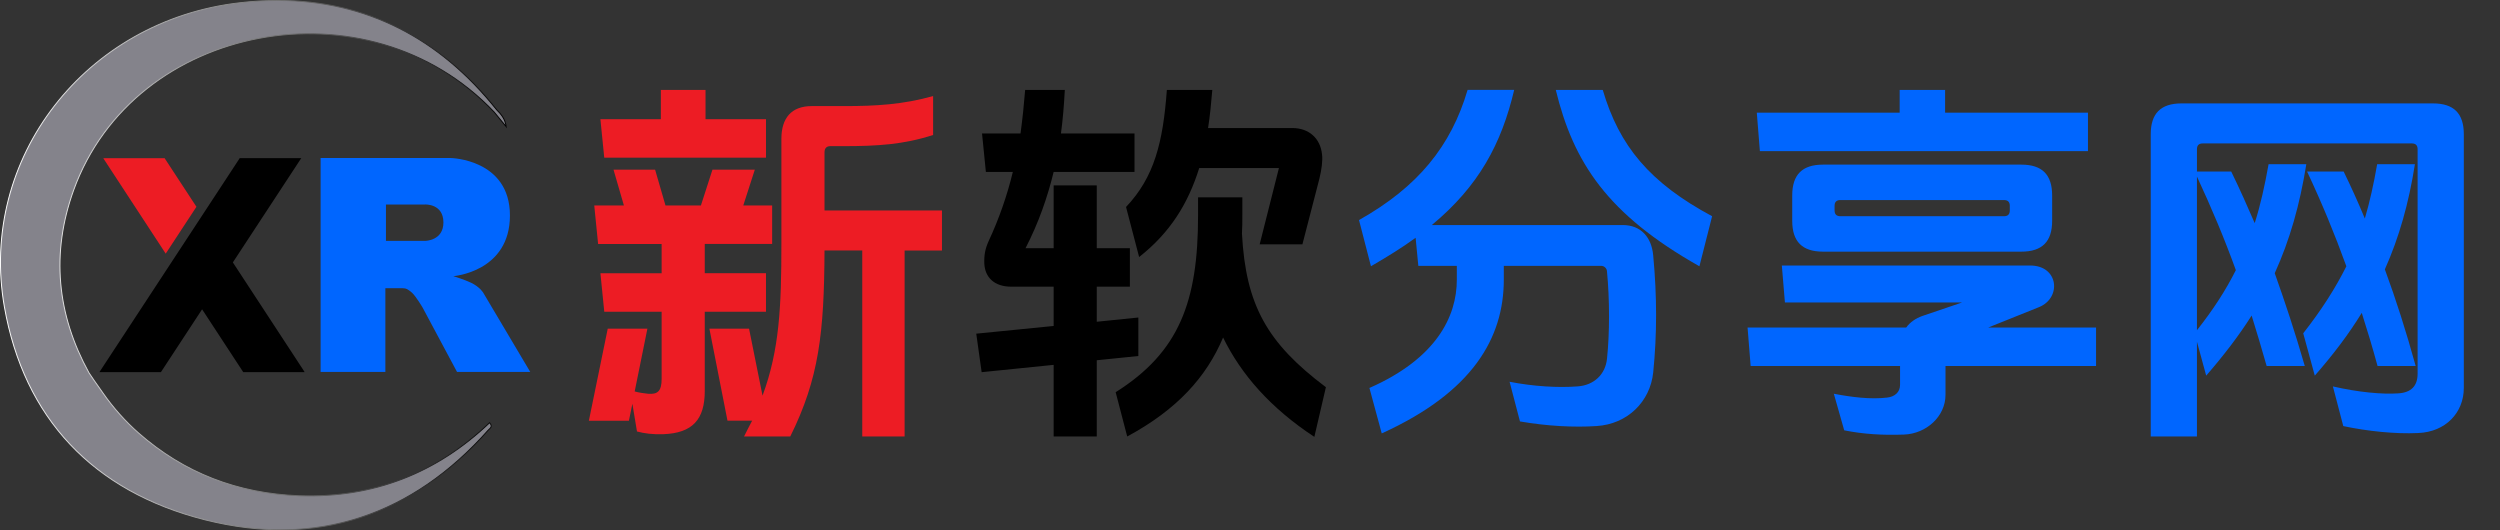
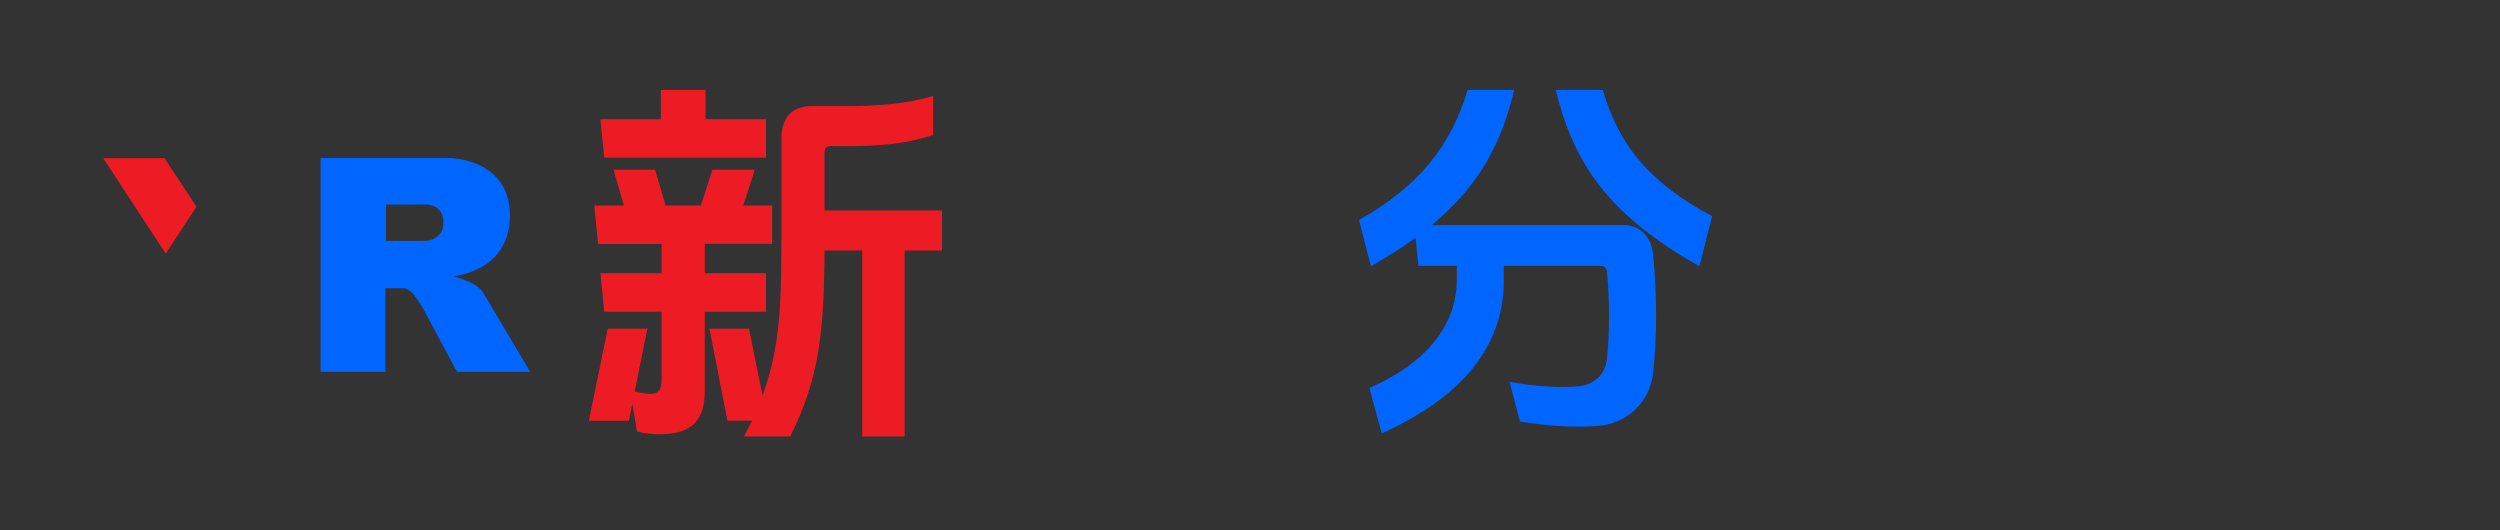
<svg xmlns="http://www.w3.org/2000/svg" id="_图层_1" data-name="图层 1" viewBox="0 0 2570.9 545.3">
  <rect x="0" y="0" width="2570.9" height="545.3" fill="#333333" stroke="none" />
  <defs>
    <style>
      .cls-1 {
        fill: #ed1c24;
      }

      .cls-1, .cls-2, .cls-3, .cls-4 {
        stroke-width: 0px;
      }

      .cls-3, .cls-4 {
        fill: #06f;
      }

      .cls-5 {
        fill: #84838b;
        stroke: url(#_未命名的渐变);
        stroke-miterlimit: 10;
      }

      .cls-4 {
        fill-rule: evenodd;
      }
    </style>
    <linearGradient id="_未命名的渐变" data-name="未命名的渐变" x1="-.5" y1="1726.15" x2="520.74" y2="1726.15" gradientTransform="translate(.5 -1453.5)" gradientUnits="userSpaceOnUse">
      <stop offset="0" stop-color="#fff" />
      <stop offset="1" stop-color="#000" />
    </linearGradient>
  </defs>
-   <path class="cls-5" d="m75.63,195.8c-23.2,64.6-17.3,127.3,15.88,187.6.8,1.4,7.8,11.5,14.4,20.8,10.52,15.11,22.8,28.91,36.6,41.1,46.7,41,101.6,62.3,165.6,64.5,76,2.5,141.3-23.5,195.4-75.1,3.8,4.4,0,5.9-1.4,7.6-77.7,87.5-176,121.4-291.1,92.3C95.51,505.4,24.63,429.6,4.51,315.5-22.27,163,87.93,20.9,246.93,2.8c12.91-1.52,25.9-2.28,38.9-2.3,91,0,166.3,38.8,224.9,112.4,4.9,4.7,8.9,10,9.8,17.4l-12.3-15C378.43-21.7,137.93,23,75.63,195.8Z" />
  <path class="cls-4" d="m466.2,284s11.8,3.6,18.7,7c3.52,1.73,6.73,4.02,9.5,6.8,1.73,1.84,3.18,3.93,4.3,6.2l46.6,78.5h-75.3l-35.3-66s-7.2-12.4-11.6-16c-3.7-3-5.3-4.1-8.9-4.1h-17.9v86.1h-66.6v-220h133.8s60.9,1.1,60.9,59.1-58.2,62.4-58.2,62.4Zm-29-73.7h-40.3v37.4h40.4s18.7-.1,18.7-19c-.1-19.4-18.8-18.4-18.8-18.4h0Z" />
-   <path class="cls-2" d="m246.43,162.65h63.35c-.2.3-.38.6-.58.9-23.09,35.2-46.18,70.4-69.28,105.6-.15.23-.29.45-.44.69.15.24.28.45.42.67,19.02,29.04,38.04,58.09,57.06,87.14,5.3,8.09,10.6,16.19,15.89,24.28.15.22.23.48.33.73h-63.1c-.12-.2-.23-.4-.35-.59-8.11-12.38-16.22-24.77-24.32-37.15-5.71-8.72-11.43-17.45-17.14-26.18-.13-.2-.27-.39-.45-.63-.2.29-.34.5-.48.71-13.83,21.1-27.66,42.2-41.5,63.31-.11.18-.21.36-.32.54h-63.22c.11-.2.2-.42.32-.61,29.39-44.82,58.79-89.63,88.19-134.45,18.43-28.1,36.85-56.19,55.27-84.29.13-.2.23-.44.33-.66Z" />
  <path class="cls-1" d="m169.32,162.65c.13.23.25.48.4.71,10.61,16.2,21.22,32.4,31.83,48.6.14.21.27.42.45.7-10.51,16.03-21.04,32.09-31.59,48.18-.18-.27-.32-.47-.45-.68-21.11-32.27-42.23-64.53-63.34-96.79-.15-.22-.25-.47-.38-.71h63.1Z" />
  <g>
    <path class="cls-1" d="m794.05,211.27v39.6h-69.3v30.1h62.96v39.6h-62.96v81.58c0,29.3-12.67,43.16-42.37,44.35-11.48.4-19.8-.79-27.32-2.77l-4.75-28.51-3.56,17.42h-41.18l19.4-94.64h40.79l-13.07,64.55c4.36,1.19,9.5,1.98,13.86,2.38,9.9.79,13.86-2.77,13.86-15.44v-68.9h-59l-3.96-39.6h62.96v-30.1h-65.34l-3.96-39.6h30.49l-10.69-36.83h42.77l10.69,36.83h36.43l11.88-36.83h43.56l-11.88,36.83h29.7Zm-6.34-88.7v39.6h-166.32l-3.96-39.6h62.17v-30.1h45.94v30.1h62.17Zm142.56,326.3h-43.56v-191.27h-38.81c-.4,84.35-5.54,131.47-35.24,191.27h-47.52c2.77-5.54,5.54-11.09,8.32-16.24h-25.34l-18.61-94.64h40.79l13.86,68.9c17.42-47.12,19.4-91.48,19.4-156.42v-107.71c0-21.38,10.3-33.66,31.28-33.66h33.26c32.87,0,60.19-1.58,91.48-10.3v40c-30.49,9.9-57.82,11.48-91.48,11.48h-14.26c-3.96,0-5.94,2.38-5.94,6.34v59.8h120.78v41.18h-38.41v191.27Z" />
-     <path class="cls-2" d="m1127.88,448.87h-44.35v-73.66l-74.05,7.52-5.54-39.6,79.59-7.92v-40.39h-43.56c-17.82,0-26.93-9.9-27.72-23.36-.4-8.71.79-15.44,4.36-23.36,10.69-22.97,19.01-46.73,24.95-71.28h-27.72l-3.96-39.6h39.6c1.98-14.65,3.56-29.7,4.75-44.75h40.79c-.79,15.05-1.98,30.1-3.96,44.75h75.63v39.6h-83.16c-6.34,26.14-15.44,52.27-28.91,78.41h28.91v-64.55h44.35v64.55h34.06v39.6h-34.06v36.04l42.77-4.36v39.6l-42.77,4.36v78.41Zm235.62-50.69l-11.88,51.08c-45.14-29.7-75.24-64.15-93.85-102.17-17.03,40.39-47.12,74.05-98.6,101.77l-11.88-45.54c65.34-41.18,84.74-93.06,84.74-181.76v-18.61h45.54v18.61c0,6.34,0,12.28-.4,18.61,3.96,73.66,25.74,112.46,86.33,158Zm-34.45-266.51c17.03,0,28.91,10.69,30.49,27.32.79,5.94-.4,15.44-2.77,24.95l-17.42,67.32h-43.96l19.8-78.41h-81.97c-11.48,36.83-30.1,66.53-61.78,91.48l-13.46-51.48c29.3-30.89,38.02-66.92,41.98-120.38h46.73c-1.19,13.86-2.38,26.93-4.36,39.2h86.72Z" />
    <path class="cls-3" d="m1546.45,287.69c0,59.8-32.08,115.63-125.53,158l-12.67-46.73c68.51-30.1,89.89-73.26,89.89-111.28v-14.26h-39.6l-2.77-28.91c-13.46,9.9-28.91,19.4-45.94,29.3l-12.28-47.52c60.59-34.06,94.64-76.03,111.67-133.85h47.92c-13.07,55.44-36.43,99-84.74,138.99h196.41c18.61,0,29.7,12.67,31.28,31.28,3.96,41.98,3.96,81.18,0,120.38-3.17,30.1-26.53,53.06-58.21,55.04-23.36,1.58-51.48,0-78.8-4.75l-10.69-40.79c24.16,4.75,49.9,6.34,70.09,4.75,16.63-1.19,28.51-12.28,30.1-28.51,2.77-26.14,2.77-60.59,0-89.5,0-3.17-2.77-5.94-5.94-5.94h-100.19v14.26Zm214.23-65.34l-13.07,51.48c-94.64-53.46-129.49-106.52-147.71-181.37h48.31c17.03,57.82,48.31,95.44,112.46,129.89Z" />
-     <path class="cls-3" d="m2155.5,336.8v39.6h-154.83v29.7c0,22.18-19.8,40-42.77,40.79-22.18.79-41.58-.4-61.38-4.36l-10.69-37.62c18.61,3.56,37.62,5.94,54.65,3.96,7.92-.79,13.46-5.54,13.46-13.07v-19.4h-153.65l-3.17-39.6h163.15c3.96-5.54,9.9-9.5,16.63-11.88l40.79-13.86h-182.16l-3.17-38.02h255.42c29.3,0,32.47,33.26,9.11,42.77l-52.27,20.99h110.88Zm-8.32-220.97v39.6h-337.39l-3.17-39.6h146.91v-23.36h46.73v23.36h146.91Zm-36.83,85.14v26.14c0,21.38-10.29,31.68-31.68,31.68h-203.94c-21.38,0-31.68-10.3-31.68-31.68v-26.14c0-21.38,10.3-31.68,31.68-31.68h203.94c21.38,0,31.68,10.3,31.68,31.68Zm-223.74,10.69v4.75c0,3.96,1.98,5.94,5.94,5.94h168.3c3.96,0,5.94-1.98,5.94-5.94v-4.75c0-3.96-1.98-5.94-5.94-5.94h-168.3c-3.96,0-5.94,1.98-5.94,5.94Z" />
-     <path class="cls-3" d="m2370.13,376.4h-39.2c-5.15-18.21-10.3-35.24-15.44-51.88-13.07,20.59-28.51,40.79-46.73,61.78l-9.5-34.85v97.42h-47.52V138.01c0-21.38,10.3-31.68,31.68-31.68h258.59c21.38,0,31.68,10.3,31.68,31.68v260.96c0,25.34-18.61,45.14-46.73,46.33-24.16,1.19-53.06-1.98-77.22-7.13l-10.69-40.79c25.74,5.94,50.69,8.32,67.32,7.13,13.07-.79,19.8-7.52,19.8-20.2v-230.87c0-3.96-1.98-5.94-5.94-5.94h-215.03c-3.96,0-5.94,1.98-5.94,5.94v22.97h35.24c8.71,17.82,16.63,35.64,24.16,53.06,5.94-18.61,10.29-38.41,14.26-60.59h38.81c-6.73,41.98-17.03,78.01-32.47,112.07,10.69,30.1,20.99,60.98,30.89,95.43Zm-110.88-194.83v158c16.63-20.99,29.7-41.18,40-61.78-11.88-32.87-24.95-63.76-40-96.23Zm224.93,194.83h-39.2c-5.15-19.01-10.69-37.22-16.24-54.65-13.07,21.38-28.91,42.37-48.31,64.55l-11.88-43.56c18.61-23.76,32.87-45.94,44.35-68.9-11.88-32.87-24.95-64.55-40.39-97.42h37.62c7.92,16.24,15.05,32.08,21.78,48.31,5.15-17.42,9.11-35.64,12.67-55.84h38.81c-6.34,40.39-16.24,75.24-30.89,108.11,11.48,31.28,21.78,63.36,31.68,99.39Z" />
  </g>
</svg>